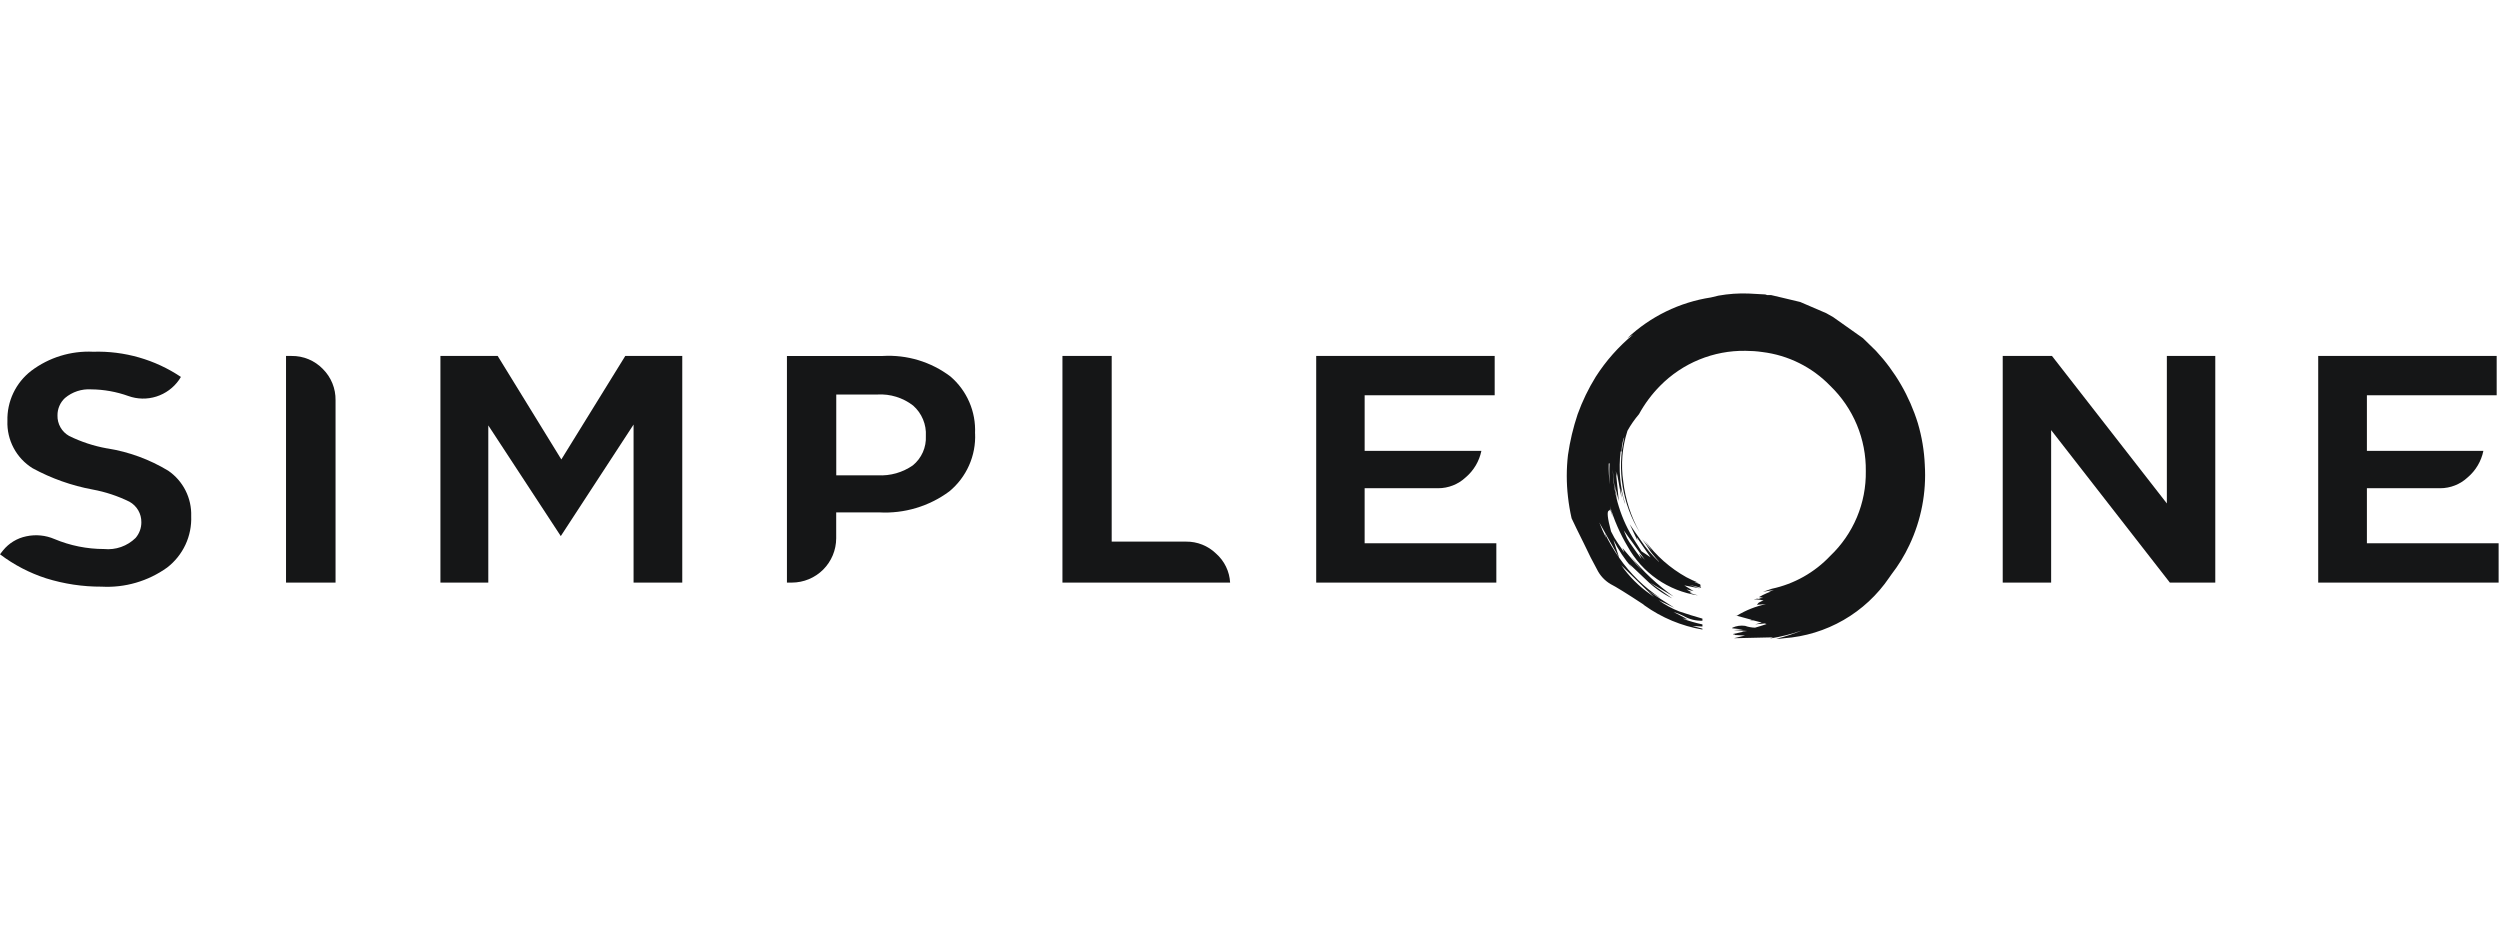
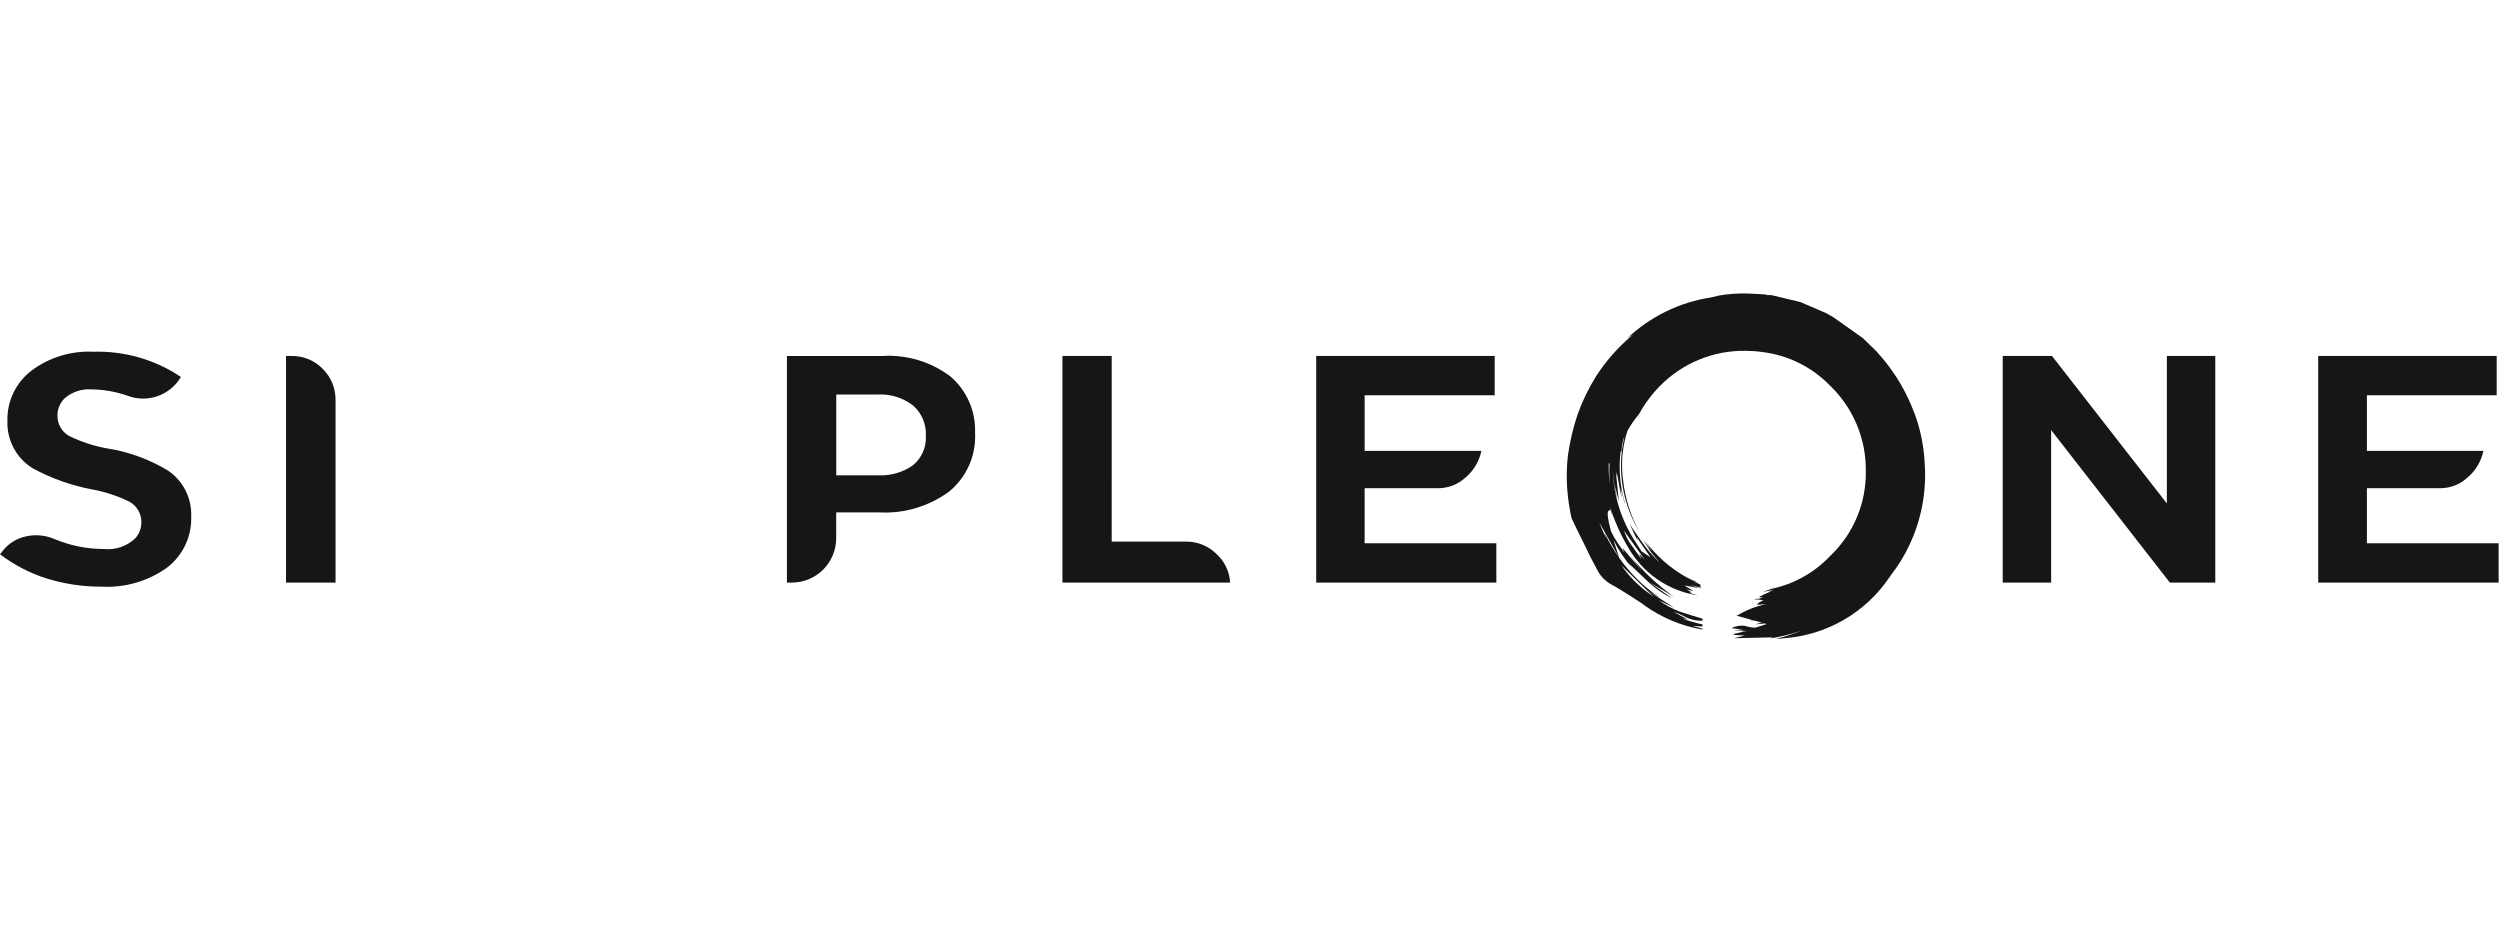
<svg xmlns="http://www.w3.org/2000/svg" width="213" height="80" viewBox="0 0 213 80" fill="none">
  <path d="M9.14 38.203H9.117C7.996 38.002 6.909 37.645 5.888 37.142C5.579 36.969 5.324 36.715 5.15 36.407C4.975 36.099 4.888 35.75 4.898 35.397C4.894 35.118 4.949 34.842 5.059 34.586C5.168 34.33 5.331 34.1 5.535 33.911C6.158 33.385 6.961 33.121 7.775 33.174C8.852 33.184 9.92 33.376 10.934 33.74C11.704 34.017 12.543 34.033 13.323 33.785C14.102 33.538 14.779 33.042 15.249 32.373L15.414 32.114C13.207 30.635 10.594 29.885 7.939 29.968C6.043 29.877 4.175 30.453 2.66 31.595C2.009 32.096 1.487 32.744 1.134 33.486C0.782 34.227 0.61 35.041 0.632 35.862C0.602 36.664 0.785 37.459 1.162 38.167C1.538 38.875 2.096 39.471 2.777 39.893C4.376 40.764 6.103 41.376 7.893 41.708C8.981 41.908 10.036 42.258 11.029 42.746C11.34 42.918 11.598 43.171 11.777 43.478C11.956 43.785 12.048 44.135 12.043 44.49C12.048 44.983 11.873 45.46 11.552 45.834C11.2 46.178 10.777 46.441 10.313 46.604C9.848 46.767 9.354 46.826 8.864 46.777C7.415 46.776 5.98 46.488 4.644 45.928C3.887 45.601 3.046 45.519 2.24 45.693C1.46 45.852 0.76 46.277 0.259 46.895L0 47.225C1.187 48.126 2.518 48.819 3.937 49.276C5.463 49.752 7.053 49.99 8.652 49.983C10.645 50.093 12.617 49.52 14.24 48.356C14.907 47.842 15.442 47.176 15.799 46.413C16.156 45.65 16.324 44.813 16.29 43.971C16.314 43.214 16.148 42.464 15.806 41.788C15.464 41.112 14.958 40.533 14.334 40.105C12.742 39.142 10.978 38.496 9.14 38.203V38.203Z" fill="#151617" />
  <path d="M24.841 30.328H24.369V49.636H28.589V34.1C28.597 33.606 28.505 33.115 28.319 32.657C28.133 32.199 27.856 31.784 27.505 31.436C27.16 31.079 26.746 30.796 26.288 30.606C25.829 30.415 25.337 30.321 24.841 30.328V30.328Z" fill="#151617" />
-   <path d="M47.826 39.145L42.404 30.328H37.524V49.636H41.603V36.245L47.779 45.675L53.98 36.173V49.636H58.129V30.328H53.273L47.826 39.145Z" fill="#151617" />
  <path d="M83.073 36.93C83.116 36.014 82.95 35.1 82.586 34.259C82.222 33.417 81.671 32.67 80.975 32.074C79.32 30.824 77.273 30.206 75.204 30.329H67.047V49.637H67.472C68.471 49.634 69.429 49.236 70.136 48.529C70.842 47.822 71.241 46.865 71.244 45.865V43.655H74.898C77.042 43.776 79.161 43.142 80.886 41.864C81.607 41.267 82.181 40.512 82.561 39.657C82.942 38.802 83.119 37.871 83.079 36.936L83.073 36.93ZM77.799 34.555C78.165 34.877 78.452 35.278 78.64 35.727C78.828 36.176 78.911 36.662 78.883 37.148C78.907 37.622 78.82 38.095 78.628 38.529C78.436 38.963 78.145 39.346 77.778 39.647C76.904 40.258 75.85 40.557 74.785 40.496H71.249V33.612H74.762C75.851 33.55 76.927 33.883 77.792 34.549L77.799 34.555Z" fill="#151617" />
  <path d="M94.717 30.328H90.52V49.636H104.806C104.78 49.164 104.661 48.702 104.454 48.277C104.248 47.852 103.959 47.473 103.604 47.161C102.922 46.501 102.007 46.136 101.058 46.146H94.716L94.717 30.328Z" fill="#151617" />
  <path d="M127.347 33.675V30.328H112.14V49.636H127.488V46.289H116.267V41.597H122.537C123.403 41.596 124.237 41.267 124.87 40.677C125.559 40.095 126.032 39.298 126.214 38.414H116.268V33.676L127.347 33.675Z" fill="#151617" />
  <path d="M174.829 30.328H170.632V49.636H174.757V36.645L184.871 49.635H188.742V30.328H184.616V42.894L174.829 30.328Z" fill="#151617" />
  <path d="M212.717 30.328H197.511V49.636H212.883V46.289H201.66V41.597H207.908C208.774 41.596 209.607 41.267 210.241 40.677C210.93 40.095 211.403 39.298 211.584 38.414H201.66V33.676H212.717V30.328Z" fill="#151617" />
  <path d="M163.993 39.606C163.941 38.404 163.743 37.213 163.402 36.06C162.692 33.761 161.471 31.652 159.83 29.892L158.725 28.813L156.181 27.014L155.59 26.68L153.38 25.73L151.784 25.349L150.888 25.138H150.554L150.399 25.086L148.986 25.009C148.125 24.976 147.263 25.036 146.416 25.188L145.774 25.342C143.103 25.751 140.62 26.961 138.652 28.812L139.143 28.503C137.901 29.53 136.826 30.744 135.957 32.101C135.334 33.109 134.817 34.179 134.415 35.294C134.037 36.423 133.761 37.584 133.592 38.762C133.454 39.949 133.454 41.148 133.592 42.334C133.66 42.948 133.763 43.557 133.9 44.159C134.14 44.673 134.482 45.375 134.928 46.266C135.337 47.139 135.714 47.885 136.059 48.502C136.313 49.025 136.715 49.463 137.215 49.76C137.661 49.983 138.586 50.556 139.99 51.479L140.113 51.583C141.581 52.632 143.268 53.335 145.047 53.638V53.561L144.198 53.329L145.047 53.38V53.2C144.471 53.076 143.904 52.912 143.351 52.709L143.864 52.812L143.299 52.631L143.762 52.754L142.58 52.14C142.872 52.226 143.155 52.337 143.427 52.474C143.916 52.763 144.479 52.906 145.047 52.885V52.706C144.379 52.518 143.719 52.313 143.069 52.092C142.448 51.851 141.861 51.531 141.321 51.141L142.657 51.783L140.292 50.266L140.906 50.857C140.808 50.774 140.705 50.697 140.598 50.626C139.637 49.956 138.801 49.121 138.131 48.159L140.29 50.266L141.472 50.96C140.094 50.045 138.9 48.879 137.952 47.522C137.486 46.861 137.076 46.163 136.724 45.434L136.847 45.846C136.624 45.401 136.427 44.955 136.256 44.51L137.952 47.517C137.764 46.951 137.6 46.446 137.461 46.001C137.892 46.86 138.428 47.663 139.057 48.39L138.8 48.03C139.28 48.476 139.768 48.938 140.265 49.418C140.914 50.055 141.66 50.584 142.476 50.984L140.599 49.649L142.603 50.831C141.231 49.853 139.996 48.697 138.929 47.393L139.88 48.621L138.236 46.693L138.39 47.079C138.219 46.822 138.048 46.573 137.876 46.333C137.643 46 137.437 45.647 137.262 45.28C136.953 44.134 136.894 43.543 137.083 43.507C137.109 43.497 137.132 43.48 137.15 43.459C137.168 43.437 137.18 43.411 137.186 43.384C137.254 43.607 137.331 43.838 137.417 44.078L137.16 43.096C137.519 44.31 138.029 45.476 138.676 46.564C139.288 47.671 140.146 48.623 141.184 49.344C142.222 50.066 143.413 50.539 144.664 50.727L144.149 50.573L143.996 50.522L143.97 50.496C144.019 50.479 144.071 50.47 144.123 50.47L143.686 50.214L144.3 50.367L143.503 49.876L144.839 50.132L143.915 49.824L144.942 50.081L144.917 50.029L144.762 49.952L144.917 49.978C144.881 49.924 144.864 49.861 144.865 49.797L144.326 49.566L144.686 49.644C144.344 49.507 144.009 49.352 143.684 49.181C142.3 48.411 141.099 47.35 140.163 46.072L140.777 46.971L139.929 45.943L140.623 46.945C140.519 46.825 140.417 46.696 140.314 46.559C140.627 47.01 140.971 47.44 141.342 47.844V47.869C140.762 47.321 140.244 46.709 139.8 46.045C139.473 45.582 139.156 45.12 138.85 44.657L139.518 46.071L139.44 45.762L140.623 47.481L139.852 46.967C139.663 46.676 139.483 46.393 139.311 46.12C138.116 44.291 137.457 42.164 137.409 39.98C137.448 40.865 137.577 41.744 137.795 42.602L137.564 41.292L137.924 42.705L137.667 40.135L137.77 40.572V40.34L138.156 42.447L138.078 41.6L138.387 42.757C138.408 42.819 138.434 42.879 138.464 42.937C138.022 41.49 137.891 39.966 138.078 38.465H138.156C138.163 38.117 138.215 37.772 138.311 37.437C138.325 37.373 138.352 37.312 138.388 37.257C137.747 40.023 138.218 42.929 139.699 45.351C138.955 44.011 138.48 42.539 138.301 41.017C138.087 39.569 138.21 38.092 138.661 36.7C138.941 36.197 139.27 35.724 139.643 35.286C140.127 34.401 140.732 33.588 141.442 32.871C142.39 31.909 143.523 31.149 144.773 30.636C146.023 30.124 147.364 29.87 148.714 29.89C149.196 29.891 149.677 29.925 150.153 29.993V29.993C152.354 30.262 154.395 31.278 155.935 32.871C156.911 33.812 157.683 34.942 158.204 36.193C158.726 37.443 158.985 38.788 158.967 40.142C158.988 41.49 158.73 42.828 158.208 44.071C157.686 45.314 156.912 46.435 155.935 47.364C154.596 48.781 152.857 49.758 150.95 50.164L150.205 50.421L151.13 50.266C150.98 50.316 150.834 50.376 150.692 50.446H150.796C150.716 50.461 150.638 50.487 150.565 50.523C150.318 50.629 150.078 50.749 149.845 50.883H149.948L150.231 50.908L149.897 50.96H150.05C149.972 50.98 149.894 51.006 149.819 51.037V51.012H149.665L149.511 51.063C149.497 51.062 149.483 51.064 149.47 51.068C149.457 51.073 149.444 51.08 149.434 51.089L150.205 51.012C150.017 51.046 149.828 51.072 149.64 51.089L150.254 51.141L149.843 51.346L149.688 51.526L150.459 51.474C149.588 51.658 148.754 51.988 147.992 52.451L147.839 52.425L149.252 52.81L149.097 52.836L149.406 52.862L150.099 53.041L149.535 53.195L150.357 53.117L150.512 53.169C150.169 53.288 149.842 53.391 149.53 53.477C149.24 53.471 148.954 53.419 148.681 53.322C148.314 53.27 147.939 53.324 147.602 53.477L147.576 53.529L148.501 53.632L147.73 53.683L148.86 53.761L148.398 53.812C148.434 53.808 148.471 53.817 148.501 53.838H148.475L147.652 54.017H147.833L147.807 54.043C147.797 54.044 147.787 54.047 147.779 54.051C147.77 54.055 147.762 54.062 147.755 54.069C147.745 54.068 147.736 54.066 147.727 54.061C147.718 54.057 147.71 54.051 147.704 54.043C147.687 54.078 147.669 54.095 147.652 54.095L148.68 54.146L147.73 54.377L151.071 54.301L150.787 54.404C151.723 54.256 152.643 54.024 153.537 53.711C152.818 54.002 152.08 54.242 151.327 54.43C151.551 54.43 151.774 54.413 151.995 54.378C153.783 54.252 155.518 53.721 157.07 52.826C158.623 51.932 159.952 50.697 160.959 49.214C161.024 49.133 161.084 49.047 161.138 48.957C161.743 48.177 162.261 47.333 162.68 46.439C163.688 44.308 164.139 41.956 163.992 39.603L163.993 39.606ZM140.143 47.7L139.651 47.161L139.856 47.624C139.565 47.246 139.291 46.87 139.034 46.493C138.881 46.29 138.743 46.075 138.622 45.851C138.519 45.628 138.425 45.406 138.34 45.183L140.143 47.7ZM137.059 39.503C137.066 39.495 137.074 39.489 137.083 39.484C137.091 39.48 137.101 39.477 137.111 39.477H137.137C137.103 40.076 137.111 40.678 137.162 41.276C137.079 40.689 137.046 40.095 137.063 39.503H137.059Z" fill="#151617" />
</svg>